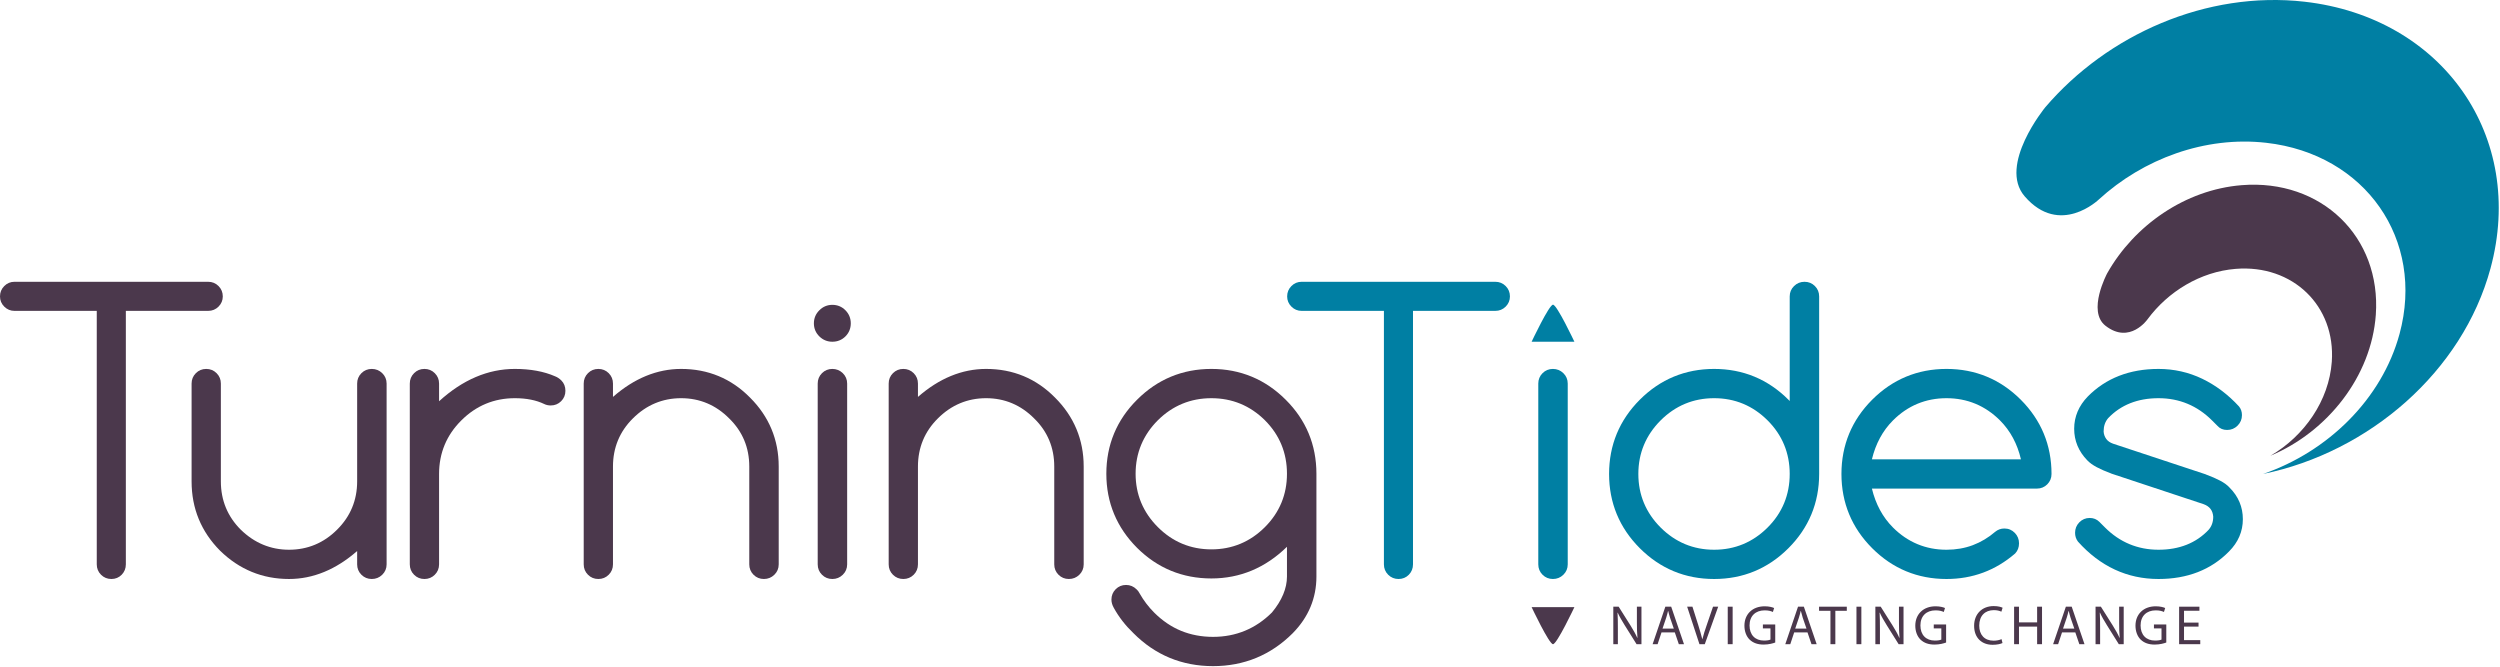
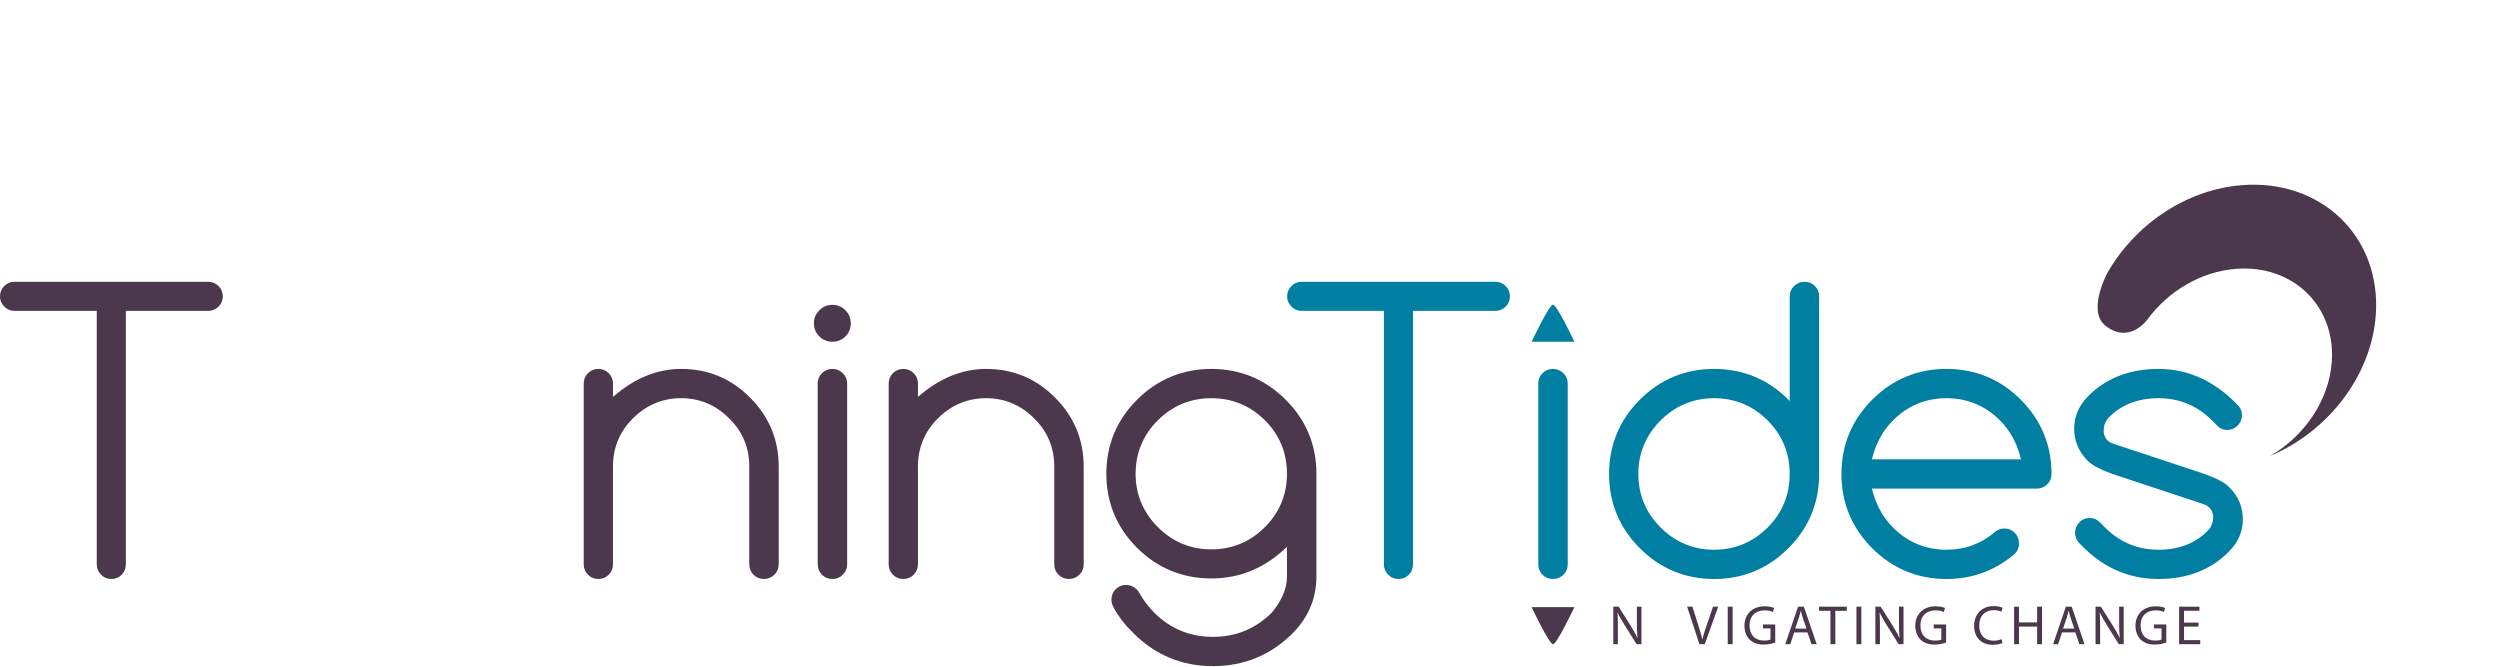
<svg xmlns="http://www.w3.org/2000/svg" width="2001px" height="534px" viewBox="0 0 2001 534" version="1.1">
  <title>tt-logo-mono-colour</title>
  <g id="tt-logo-mono-colour" stroke="none" stroke-width="1" fill="none" fill-rule="evenodd">
    <g id="tt-logo-mono">
      <g id="swirls" transform="translate(1613.945, 0)">
-         <path d="M197.425,379.361 C249.13,361.581 292.462,319.611 306.656,267.249 C327.092,191.777 279.326,123.296 199.948,114.295 C151.016,108.749 101.516,127.107 65.94,159.675 C65.94,159.675 34.755,189.743 6.607,157.142 C-14.917,132.208 23.04,85.927 23.04,85.927 C72.952,27.499 152.256,-7.498 230.541,1.365 C341.315,13.937 407.993,109.469 379.458,214.805 C356.974,297.646 282.226,361.875 197.425,379.361 Z" id="Fill-223" fill="#007FA3" />
        <path d="M287.654,251.996 C284.126,301.139 249.119,345.573 203.278,364.794 C230.427,349.066 250.206,320.639 252.421,289.571 C255.591,244.804 221.132,211.501 175.424,215.205 C147.247,217.484 121.397,233.299 104.939,255.568 C104.939,255.568 90.711,275.955 71.235,260.688 C56.38,249.032 72.637,218.767 72.637,218.767 C94.307,180.35 135.116,151.874 180.182,148.219 C243.969,143.059 292.073,189.507 287.654,251.996" id="Fill-225" fill="#4B384C" />
      </g>
      <g id="Navigating-Change" transform="translate(1225.911, 485.104)" fill="#4B384C">
        <path d="M65.377,30.502 L65.377,0.492 L69.659,0.492 L79.228,15.676 C81.408,19.189 83.192,22.31 84.573,25.431 L84.705,25.382 C84.348,21.374 84.26,17.724 84.26,13.089 L84.26,0.492 L87.91,0.492 L87.91,30.502 L83.995,30.502 L74.461,15.274 C72.368,11.933 70.369,8.503 68.9,5.26 L68.762,5.299 C68.983,9.086 69.032,12.692 69.032,17.68 L69.032,30.502 L65.377,30.502 Z" id="Fill-253" />
-         <path d="M113.808,18.033 L110.829,9.395 C110.202,7.435 109.761,5.657 109.31,3.922 L109.178,3.922 C108.781,5.657 108.286,7.523 107.708,9.356 L104.768,18.033 L113.808,18.033 Z M103.965,21.061 L100.844,30.502 L96.846,30.502 L107.037,0.492 L111.711,0.492 L121.956,30.502 L117.816,30.502 L114.607,21.061 L103.965,21.061 Z" id="Fill-255" />
        <path d="M134.325,30.502 L124.482,0.492 L128.715,0.492 L133.394,15.274 C134.638,19.326 135.755,23.025 136.598,26.499 L136.681,26.499 C137.534,23.025 138.729,19.238 140.116,15.318 L145.192,0.492 L149.332,0.492 L138.602,30.502 L134.325,30.502 Z" id="Fill-257" />
        <polygon id="Fill-259" points="156.975 30.502 160.895 30.502 160.895 0.492 156.975 0.492" />
        <path d="M194.99,29.167 C193.256,29.838 189.782,30.813 185.73,30.813 C181.188,30.813 177.45,29.657 174.505,26.85 C171.923,24.361 170.326,20.348 170.326,15.674 C170.326,6.727 176.514,0.176 186.578,0.176 C190.046,0.176 192.81,0.936 194.098,1.558 L193.118,4.723 C191.516,3.964 189.512,3.43 186.489,3.43 C179.184,3.43 174.422,7.972 174.422,15.497 C174.422,23.116 178.964,27.609 185.999,27.609 C188.537,27.609 190.272,27.251 191.168,26.81 L191.168,17.854 L185.103,17.854 L185.103,14.743 L194.99,14.743 L194.99,29.167 Z" id="Fill-261" />
        <path d="M220,18.033 L217.021,9.395 C216.394,7.435 215.953,5.657 215.502,3.922 L215.37,3.922 C214.973,5.657 214.478,7.523 213.9,9.356 L210.96,18.033 L220,18.033 Z M210.157,21.061 L207.036,30.502 L203.038,30.502 L213.229,0.492 L217.903,0.492 L228.148,30.502 L224.008,30.502 L220.799,21.061 L210.157,21.061 Z" id="Fill-262" />
        <polygon id="Fill-263" points="239.182 3.784 230.054 3.784 230.054 0.491 252.273 0.491 252.273 3.784 243.101 3.784 243.101 30.501 239.182 30.501" />
        <polygon id="Fill-264" points="260.003 30.502 263.922 30.502 263.922 0.492 260.003 0.492" />
        <path d="M275.134,30.502 L275.134,0.492 L279.411,0.492 L288.985,15.676 C291.165,19.189 292.949,22.31 294.326,25.431 L294.463,25.382 C294.105,21.374 294.017,17.724 294.017,13.089 L294.017,0.492 L297.672,0.492 L297.672,30.502 L293.752,30.502 L284.218,15.274 C282.131,11.933 280.122,8.503 278.657,5.26 L278.52,5.299 C278.74,9.086 278.789,12.692 278.789,17.68 L278.789,30.502 L275.134,30.502 Z" id="Fill-265" />
        <path d="M331.757,29.167 C330.022,29.838 326.549,30.813 322.492,30.813 C317.955,30.813 314.216,29.657 311.272,26.85 C308.695,24.361 307.088,20.348 307.088,15.674 C307.088,6.727 313.281,0.176 323.339,0.176 C326.813,0.176 329.577,0.936 330.865,1.558 L329.885,4.723 C328.283,3.964 326.279,3.43 323.256,3.43 C315.951,3.43 311.184,7.972 311.184,15.497 C311.184,23.116 315.73,27.609 322.761,27.609 C325.304,27.609 327.039,27.251 327.93,26.81 L327.93,17.854 L321.87,17.854 L321.87,14.743 L331.757,14.743 L331.757,29.167 Z" id="Fill-266" />
        <path d="M376.881,29.569 C375.5,30.284 372.604,30.99 368.954,30.99 C360.492,30.99 354.172,25.649 354.172,15.762 C354.172,6.325 360.541,0 369.845,0 C373.54,0 375.95,0.804 376.974,1.338 L375.985,4.498 C374.564,3.782 372.477,3.253 369.978,3.253 C362.942,3.253 358.268,7.751 358.268,15.63 C358.268,23.023 362.496,27.697 369.757,27.697 C372.158,27.697 374.564,27.207 376.127,26.448 L376.881,29.569 Z" id="Fill-267" />
        <polygon id="Fill-268" points="390.087 0.492 390.087 13.05 404.604 13.05 404.604 0.492 408.524 0.492 408.524 30.502 404.604 30.502 404.604 16.431 390.087 16.431 390.087 30.502 386.172 30.502 386.172 0.492" />
        <path d="M434.375,18.033 L431.396,9.395 C430.769,7.435 430.323,5.657 429.882,3.922 L429.745,3.922 C429.343,5.657 428.858,7.523 428.275,9.356 L425.335,18.033 L434.375,18.033 Z M424.531,21.061 L421.415,30.502 L417.407,30.502 L427.608,0.492 L432.283,0.492 L442.523,30.502 L438.382,30.502 L435.173,21.061 L424.531,21.061 Z" id="Fill-269" />
        <path d="M451.37,30.502 L451.37,0.492 L455.642,0.492 L465.216,15.676 C467.396,19.189 469.18,22.31 470.561,25.431 L470.694,25.382 C470.336,21.374 470.253,17.724 470.253,13.089 L470.253,0.492 L473.903,0.492 L473.903,30.502 L469.983,30.502 L460.453,15.274 C458.361,11.933 456.357,8.503 454.888,5.26 L454.75,5.299 C454.971,9.086 455.02,12.692 455.02,17.68 L455.02,30.502 L451.37,30.502 Z" id="Fill-270" />
        <path d="M507.992,29.167 C506.253,29.838 502.779,30.813 498.727,30.813 C494.185,30.813 490.447,29.657 487.502,26.85 C484.925,24.361 483.323,20.348 483.323,15.674 C483.323,6.727 489.511,0.176 499.57,0.176 C503.044,0.176 505.807,0.936 507.096,1.558 L506.116,4.723 C504.514,3.964 502.515,3.43 499.487,3.43 C492.182,3.43 487.414,7.972 487.414,15.497 C487.414,23.116 491.961,27.609 498.992,27.609 C501.535,27.609 503.269,27.251 504.161,26.81 L504.161,17.854 L498.1,17.854 L498.1,14.743 L507.992,14.743 L507.992,29.167 Z" id="Fill-271" />
        <polygon id="Fill-272" points="533.792 16.43 522.175 16.43 522.175 27.253 535.178 27.253 535.178 30.502 518.255 30.502 518.255 0.492 534.507 0.492 534.507 3.74 522.175 3.74 522.175 13.226 533.792 13.226" />
        <path d="M34.233,0.856 C34.233,0.856 20.26,30.503 17.119,30.503 C13.969,30.503 0,0.856 0,0.856 L34.233,0.856 Z" id="Fill-274" />
      </g>
      <g id="Tides" transform="translate(1030.237, 225.541)" fill="#007FA3">
        <path d="M166.605,0 L11.568,0 C8.413,0 5.669,1.146 3.41,3.405 C1.146,5.664 -9.09494702e-13,8.462 -9.09494702e-13,11.715 C-9.09494702e-13,14.87 1.146,17.619 3.41,19.873 C5.664,22.136 8.413,23.283 11.568,23.283 L77.447,23.283 L77.447,226.178 C77.447,229.427 78.589,232.219 80.852,234.478 C83.116,236.737 85.909,237.888 89.157,237.888 C92.42,237.888 95.208,236.727 97.423,234.454 C99.613,232.195 100.725,229.407 100.725,226.178 L100.725,23.283 L166.605,23.283 C169.848,23.283 172.641,22.136 174.904,19.878 C177.168,17.619 178.314,14.87 178.314,11.715 C178.314,8.462 177.168,5.664 174.904,3.405 C172.641,1.142 169.848,0 166.605,0" id="Fill-243" />
        <g id="I" transform="translate(195.672, 18.334)">
          <path d="M17.044,51.413 C13.79,51.413 10.998,52.56 8.744,54.818 C6.485,57.082 5.334,59.879 5.334,63.128 L5.334,207.846 C5.334,211.099 6.485,213.887 8.744,216.146 C10.998,218.405 13.79,219.551 17.044,219.551 C20.277,219.551 23.09,218.414 25.392,216.17 C27.725,213.907 28.901,211.109 28.901,207.846 L28.901,63.128 C28.901,59.865 27.725,57.057 25.392,54.794 C23.09,52.55 20.277,51.413 17.044,51.413" id="Fill-245" />
          <path d="M0,29.647 C0,29.647 13.974,0 17.119,0 C20.265,0 34.233,29.647 34.233,29.647 L0,29.647 Z" id="Fill-273" />
        </g>
        <path d="M341.745,214.466 C325.125,214.466 310.721,208.474 298.903,196.656 C287.09,184.843 281.098,170.434 281.098,153.819 C281.098,137.205 287.09,122.795 298.903,110.977 C310.711,99.16 325.125,93.172 341.745,93.172 C358.359,93.172 372.769,99.16 384.581,110.977 C396.306,122.702 402.244,137.117 402.244,153.819 C402.244,170.522 396.306,184.936 384.581,196.656 C372.769,208.474 358.354,214.466 341.745,214.466 M414.106,0.002 C410.868,0.002 408.055,1.139 405.752,3.383 C403.425,5.647 402.244,8.444 402.244,11.712 L402.244,95.421 L401.196,94.368 C384.856,78.033 364.856,69.748 341.745,69.748 C318.628,69.748 298.628,78.033 282.293,94.368 C265.953,110.708 257.673,130.708 257.673,153.819 C257.673,176.93 265.953,196.93 282.293,213.27 C298.628,229.605 318.628,237.886 341.745,237.886 C364.856,237.886 384.856,229.605 401.196,213.27 C417.531,196.93 425.811,176.93 425.811,153.819 L425.811,11.712 C425.811,8.464 424.674,5.671 422.406,3.408 C420.147,1.144 417.355,0.002 414.106,0.002" id="Fill-247" />
        <path d="M468.033,142.106 C471.046,129.612 476.71,119.152 484.887,110.974 C496.7,99.157 511.114,93.174 527.729,93.174 C544.338,93.174 558.753,99.157 570.571,110.974 C578.831,119.24 584.456,129.701 587.317,142.106 L468.033,142.106 Z M527.729,69.745 C504.613,69.745 484.618,78.035 468.282,94.37 C451.938,110.71 443.657,130.71 443.657,153.821 C443.657,176.927 451.938,196.927 468.282,213.267 C484.618,229.603 504.613,237.888 527.729,237.888 C548.552,237.888 566.984,231.063 582.731,217.422 C584.76,215.266 585.789,212.537 585.789,209.323 C585.789,206.09 584.657,203.272 582.408,200.974 C580.149,198.642 577.347,197.466 574.084,197.466 C571.31,197.466 568.826,198.353 566.646,200.156 C561.296,204.767 555.308,208.348 548.856,210.793 C542.418,213.228 535.304,214.468 527.729,214.468 C511.114,214.468 496.705,208.476 484.887,196.658 C476.71,188.481 471.046,178.02 468.033,165.531 L600.09,165.531 C603.334,165.531 606.132,164.385 608.395,162.121 C610.654,159.857 611.8,157.065 611.8,153.821 C611.8,130.71 603.515,110.71 587.18,94.37 C570.84,78.035 550.84,69.745 527.729,69.745 L527.729,69.745 Z" id="Fill-249" />
        <path d="M754.379,164.81 C752.606,162.811 750.127,160.978 746.8,159.205 C743.738,157.568 739.877,155.893 735.33,154.207 L735.335,154.158 L661.146,129.616 C658.642,128.739 656.829,127.48 655.595,125.785 C654.34,124.06 653.649,122.042 653.502,119.817 C653.502,115.506 654.713,111.998 657.113,109.18 C667.192,98.563 680.759,93.173 697.442,93.173 C714.051,93.173 728.466,99.161 740.278,110.978 L744.659,115.349 C746.54,117.505 749.137,118.597 752.361,118.597 C755.609,118.597 758.426,117.426 760.739,115.114 C763.047,112.811 764.223,109.994 764.223,106.74 C764.223,104.09 763.488,101.826 761.91,99.832 C753.194,90.322 743.282,82.855 732.464,77.637 C721.592,72.409 709.808,69.749 697.442,69.749 C674.321,69.749 655.286,77.152 640.866,91.782 C633.61,99.239 629.931,107.946 629.931,117.637 C629.931,127.235 633.458,135.741 640.401,142.884 C642.243,144.844 644.83,146.706 648.079,148.431 C651.17,150.072 655.026,151.757 659.544,153.433 L659.539,153.477 L733.556,178.004 C738.392,179.778 740.832,183.007 741.229,187.965 C741.229,192.262 739.98,195.755 737.466,198.597 C727.491,209.126 714.027,214.467 697.442,214.467 C680.827,214.467 666.408,208.475 654.595,196.657 L650.092,192.154 C648.025,190.087 645.428,189.033 642.371,189.033 C639.108,189.033 636.3,190.219 634.036,192.546 C631.792,194.854 630.656,197.661 630.656,200.895 C630.656,203.511 631.371,205.809 632.944,207.931 C650.734,227.808 672.429,237.887 697.442,237.887 C720.563,237.887 739.544,230.479 753.84,215.883 C761.209,208.514 764.943,199.802 764.943,189.998 C764.943,180.288 761.351,171.777 754.379,164.81" id="Fill-251" />
      </g>
      <g id="Turning" transform="translate(0, 225.541)" fill="#4B384C">
        <path d="M166.605,0 L11.563,0 C8.422,0 5.674,1.146 3.415,3.405 C1.146,5.664 0,8.462 0,11.715 C0,14.87 1.146,17.619 3.405,19.873 C5.669,22.136 8.413,23.283 11.563,23.283 L77.447,23.283 L77.447,226.178 C77.447,229.427 78.594,232.219 80.852,234.478 C83.116,236.737 85.909,237.888 89.162,237.888 C92.425,237.888 95.203,236.727 97.418,234.454 C99.608,232.195 100.73,229.407 100.73,226.178 L100.73,23.283 L166.605,23.283 C169.858,23.283 172.646,22.136 174.909,19.878 C177.168,17.619 178.319,14.87 178.319,11.715 C178.319,8.462 177.168,5.664 174.909,3.405 C172.641,1.142 169.848,0 166.605,0" id="Fill-227" />
-         <path d="M297.582,69.747 C294.329,69.747 291.536,70.894 289.272,73.152 C287.014,75.416 285.862,78.214 285.862,81.462 L285.862,159.777 C285.862,174.843 280.463,187.836 269.801,198.405 C259.145,209.061 246.2,214.465 231.325,214.465 C216.627,214.465 203.618,209.056 192.697,198.405 C182.134,187.846 176.778,174.848 176.778,159.777 L176.778,81.462 C176.778,78.214 175.627,75.421 173.368,73.152 C171.11,70.894 168.317,69.747 165.064,69.747 C161.81,69.747 159.018,70.894 156.764,73.152 C154.5,75.416 153.349,78.214 153.349,81.462 L153.349,159.777 C153.349,181.339 160.997,199.972 176.102,215.176 C191.477,230.247 210.051,237.885 231.325,237.885 C250.556,237.885 268.88,230.36 285.862,215.489 L285.862,226.18 C285.862,229.434 287.014,232.221 289.272,234.48 C291.536,236.739 294.329,237.885 297.582,237.885 C300.806,237.885 303.618,236.749 305.931,234.505 C308.258,232.241 309.439,229.443 309.439,226.18 L309.439,81.462 C309.439,78.199 308.258,75.391 305.931,73.128 C303.618,70.884 300.816,69.747 297.582,69.747" id="Fill-229" />
-         <path d="M444.253,75.642 C435.331,71.732 424.503,69.748 412.072,69.748 C390.627,69.748 370.255,78.444 351.431,95.622 L351.431,81.462 C351.431,78.209 350.279,75.416 348.016,73.158 C345.762,70.894 342.969,69.748 339.716,69.748 C336.462,69.748 333.67,70.894 331.411,73.158 C329.152,75.421 328.001,78.209 328.001,81.462 L328.001,226.181 C328.001,229.429 329.152,232.222 331.411,234.481 C333.67,236.739 336.462,237.886 339.716,237.886 C342.969,237.886 345.762,236.739 348.016,234.481 C350.279,232.222 351.431,229.434 351.431,226.181 L351.431,153.819 C351.431,137.117 357.418,122.697 369.231,110.977 C381.048,99.16 395.458,93.172 412.072,93.172 C421.303,93.172 429.216,94.74 435.566,97.817 C437.099,98.596 438.878,98.988 440.843,98.988 C444.091,98.988 446.884,97.832 449.142,95.573 C451.411,93.319 452.557,90.527 452.557,87.273 C452.557,83.927 451.46,81.134 449.289,78.964 C447.761,77.435 446.021,76.303 444.253,75.642" id="Fill-231" />
        <path d="M545.172,69.747 C525.937,69.747 507.612,77.278 490.625,92.148 L490.625,81.462 C490.625,78.214 489.484,75.421 487.22,73.152 C484.962,70.894 482.169,69.747 478.916,69.747 C475.657,69.747 472.865,70.894 470.606,73.152 C468.347,75.416 467.201,78.214 467.201,81.462 L467.201,226.18 C467.201,229.434 468.347,232.221 470.606,234.48 C472.865,236.739 475.657,237.885 478.916,237.885 C482.164,237.885 484.957,236.739 487.22,234.48 C489.484,232.221 490.625,229.429 490.625,226.18 L490.625,147.861 C490.625,132.795 495.976,119.855 506.539,109.38 C517.299,98.625 530.292,93.172 545.172,93.172 C560.047,93.172 572.987,98.625 583.678,109.409 C594.32,119.772 599.719,132.711 599.719,147.861 L599.719,226.18 C599.719,229.434 600.865,232.221 603.124,234.48 C605.378,236.739 608.171,237.885 611.424,237.885 C614.663,237.885 617.47,236.749 619.778,234.505 C622.1,232.241 623.281,229.443 623.281,226.18 L623.281,147.861 C623.281,126.391 615.535,107.807 600.273,92.638 C585.29,77.449 566.745,69.747 545.172,69.747" id="Fill-233" />
        <g id="i" transform="translate(651.439, 18.455)">
          <path d="M14.762,51.292 C11.509,51.292 8.721,52.439 6.463,54.698 C4.204,56.961 3.052,59.759 3.052,63.007 L3.052,207.726 C3.052,210.979 4.204,213.767 6.463,216.025 C8.721,218.284 11.509,219.431 14.762,219.431 C17.996,219.431 20.808,218.294 23.116,216.05 C25.443,213.786 26.624,210.989 26.624,207.726 L26.624,63.007 C26.624,59.744 25.443,56.937 23.116,54.673 C20.808,52.429 17.996,51.292 14.762,51.292" id="Fill-235" />
          <path d="M14.762,0 C10.75,0 7.246,1.465 4.361,4.356 C1.465,7.237 0,10.74 0,14.767 C0,18.888 1.47,22.425 4.375,25.267 C7.256,28.094 10.755,29.525 14.762,29.525 C18.883,29.525 22.415,28.084 25.257,25.247 C28.089,22.406 29.53,18.878 29.53,14.767 C29.53,10.755 28.094,7.256 25.272,4.375 C22.425,1.475 18.893,0 14.762,0" id="Fill-237" />
        </g>
        <path d="M789.279,69.747 C770.043,69.747 751.714,77.278 734.727,92.148 L734.727,81.462 C734.727,78.214 733.586,75.421 731.327,73.152 C729.068,70.894 726.276,69.747 723.022,69.747 C719.764,69.747 716.971,70.894 714.708,73.152 C712.449,75.416 711.302,78.214 711.302,81.462 L711.302,226.18 C711.302,229.434 712.449,232.221 714.708,234.48 C716.971,236.739 719.764,237.885 723.022,237.885 C726.266,237.885 729.058,236.739 731.327,234.48 C733.586,232.221 734.727,229.429 734.727,226.18 L734.727,147.861 C734.727,132.795 740.078,119.855 750.646,109.38 C761.4,98.625 774.394,93.172 789.279,93.172 C804.149,93.172 817.094,98.625 827.78,109.409 C838.421,119.772 843.821,132.711 843.821,147.861 L843.821,226.18 C843.821,229.434 844.967,232.221 847.226,234.48 C849.48,236.739 852.273,237.885 855.526,237.885 C858.764,237.885 861.577,236.749 863.88,234.505 C866.207,232.241 867.383,229.443 867.383,226.18 L867.383,147.861 C867.383,126.391 859.637,107.807 844.379,92.638 C829.392,77.449 810.852,69.747 789.279,69.747" id="Fill-239" />
        <path d="M969.591,214.174 C952.972,214.174 938.563,208.182 926.755,196.364 C914.932,184.551 908.94,170.186 908.94,153.669 C908.94,137.065 914.932,122.645 926.74,110.837 C938.558,99.118 952.972,93.174 969.591,93.174 C986.211,93.174 1000.625,99.118 1012.433,110.832 C1024.148,122.557 1030.091,136.967 1030.091,153.669 C1030.091,170.284 1024.148,184.649 1012.433,196.364 C1000.62,208.182 986.201,214.174 969.591,214.174 M1029.043,94.37 C1012.708,78.035 992.703,69.745 969.591,69.745 C946.475,69.745 926.475,78.035 910.145,94.36 C893.805,110.602 885.515,130.558 885.515,153.669 C885.515,176.692 893.805,196.638 910.145,212.983 C926.48,229.215 946.475,237.457 969.591,237.457 C992.556,237.457 1012.879,228.936 1030.091,212.106 L1030.091,235.913 C1030.091,245.384 1026,255.119 1018.092,264.659 C1005.118,277.628 989.244,284.208 970.9,284.208 C961.796,284.208 953.222,282.591 945.402,279.402 C937.597,276.207 930.336,271.303 923.844,264.806 C919.288,260.249 915.383,255.115 912.291,249.661 C911.546,248.187 910.65,246.981 909.748,246.207 C907.392,243.85 904.545,242.655 901.301,242.655 C898.043,242.655 895.25,243.801 892.997,246.06 C890.738,248.324 889.591,251.116 889.591,254.365 C889.591,256.584 890.248,258.848 891.517,261.038 C895.51,268.324 900.816,275.144 907.225,281.263 C924.623,298.765 946.049,307.633 970.9,307.633 C995.745,307.633 1017.215,298.765 1034.721,281.254 C1047.289,268.485 1053.663,253.233 1053.663,235.913 L1053.663,153.669 C1053.663,130.558 1045.378,110.602 1029.043,94.37" id="Fill-241" />
      </g>
    </g>
  </g>
</svg>